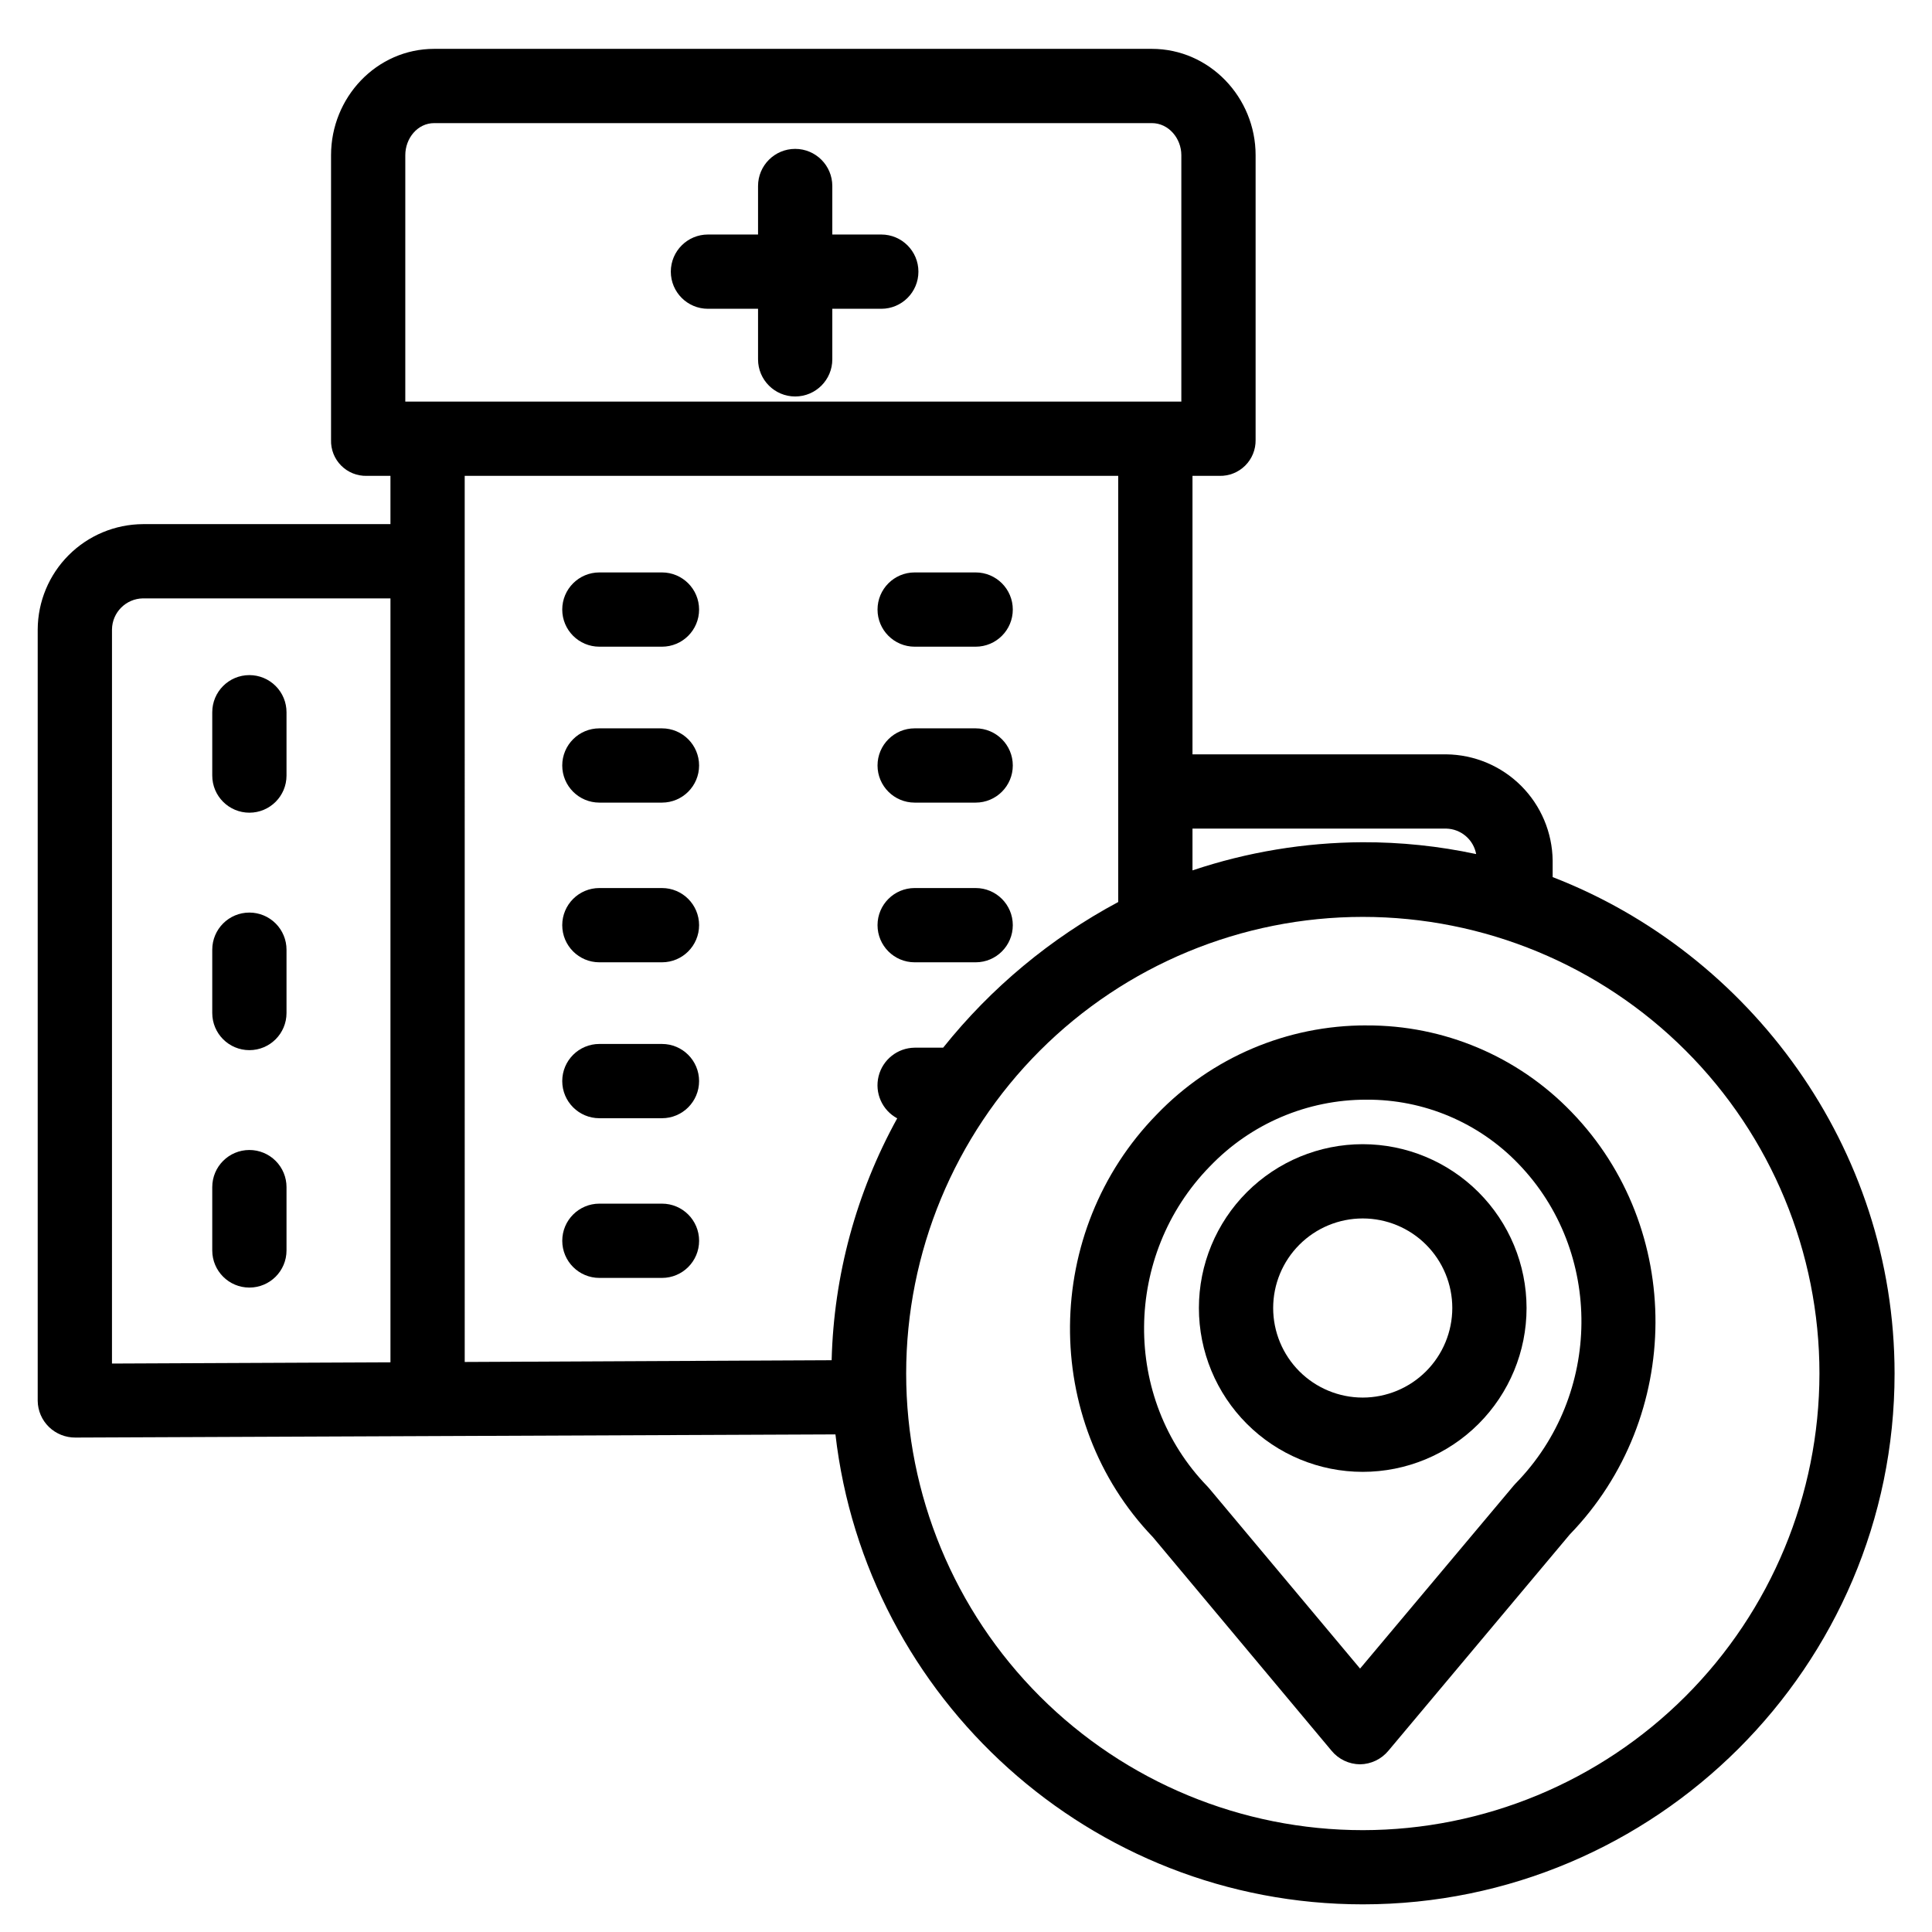
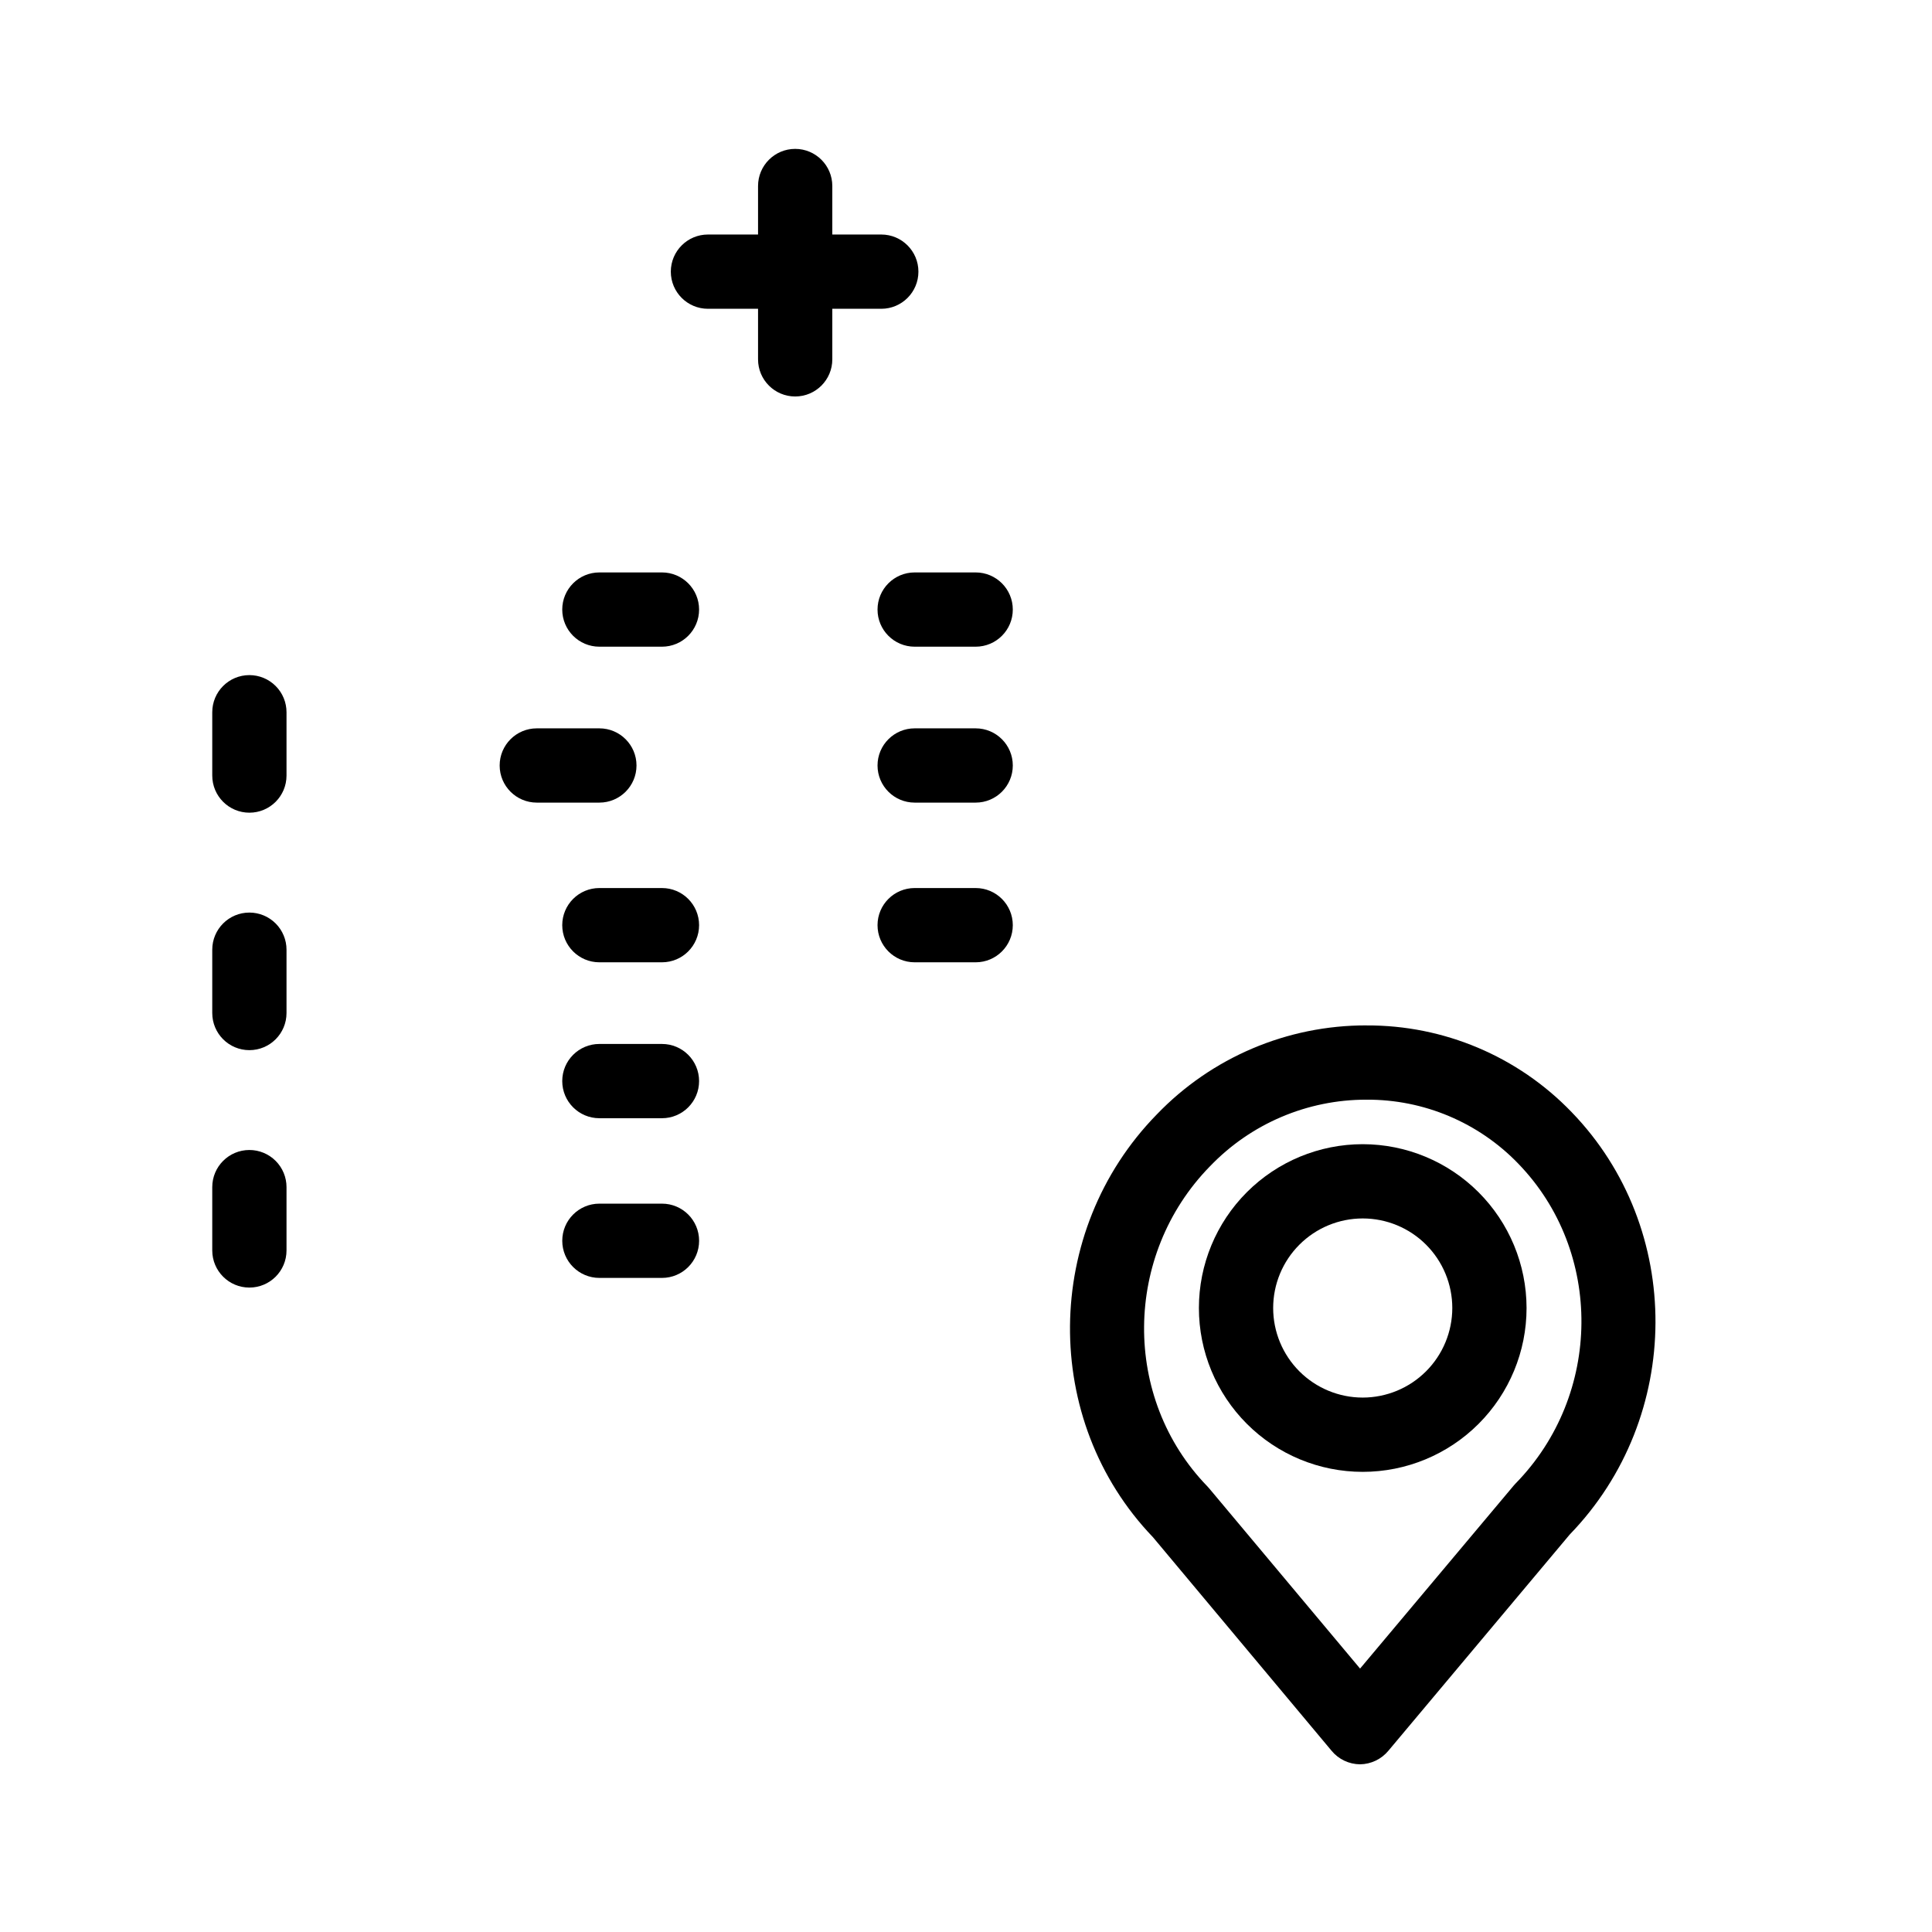
<svg xmlns="http://www.w3.org/2000/svg" fill="#000000" width="800px" height="800px" version="1.1" viewBox="144 144 512 512">
  <g>
    <path d="m386.39 399.02h16.172c5.434 0 9.84-4.406 9.84-9.84 0-5.438-4.406-9.84-9.84-9.84h-16.168c-5.434 0-9.84 4.402-9.84 9.84 0 5.434 4.406 9.84 9.84 9.84z" />
    <path d="m302.84 399.02h16.586c5.434 0 9.84-4.406 9.84-9.84 0-5.438-4.406-9.84-9.84-9.84h-16.586c-5.434 0-9.84 4.402-9.84 9.84 0 5.434 4.406 9.84 9.84 9.84z" />
    <path d="m302.84 440.34h16.586c5.434 0 9.84-4.406 9.84-9.84 0-5.438-4.406-9.84-9.84-9.84h-16.586c-5.434 0-9.84 4.402-9.84 9.84 0 5.434 4.406 9.84 9.84 9.84z" />
    <path d="m319.43 462.98h-16.586c-5.434 0-9.84 4.402-9.84 9.84 0 5.434 4.406 9.84 9.84 9.84h16.586c5.434 0 9.84-4.406 9.84-9.84 0-5.438-4.406-9.84-9.84-9.84z" />
    <path d="m386.39 356.7h16.172c5.434 0 9.84-4.406 9.84-9.84 0-5.434-4.406-9.84-9.84-9.84h-16.168c-5.434 0-9.84 4.406-9.84 9.84 0 5.434 4.406 9.84 9.84 9.84z" />
-     <path d="m302.84 356.7h16.586c5.434 0 9.84-4.406 9.84-9.84 0-5.434-4.406-9.84-9.84-9.84h-16.586c-5.434 0-9.84 4.406-9.84 9.84 0 5.434 4.406 9.84 9.84 9.84z" />
+     <path d="m302.84 356.7c5.434 0 9.84-4.406 9.84-9.84 0-5.434-4.406-9.84-9.84-9.84h-16.586c-5.434 0-9.84 4.406-9.84 9.84 0 5.434 4.406 9.84 9.84 9.84z" />
    <path d="m386.39 315.38h16.172c5.434 0 9.84-4.406 9.84-9.84s-4.406-9.84-9.84-9.84h-16.168c-5.434 0-9.84 4.406-9.84 9.84s4.406 9.84 9.84 9.84z" />
    <path d="m302.84 315.38h16.586c5.434 0 9.84-4.406 9.84-9.84s-4.406-9.84-9.84-9.84h-16.586c-5.434 0-9.84 4.406-9.84 9.84s4.406 9.84 9.84 9.84z" />
    <path d="m210.09 385.84c-5.434 0-9.84 4.406-9.84 9.84v16.781c0 5.434 4.406 9.84 9.84 9.84 5.434 0 9.84-4.406 9.84-9.84v-16.781c0-2.609-1.035-5.113-2.883-6.957-1.844-1.844-4.348-2.883-6.957-2.883z" />
    <path d="m210.09 322.91c-5.434 0-9.84 4.406-9.84 9.84v16.781c0 5.434 4.406 9.84 9.84 9.84 5.434 0 9.84-4.406 9.84-9.84v-16.781c0-2.609-1.035-5.113-2.883-6.957-1.844-1.844-4.348-2.883-6.957-2.883z" />
    <path d="m210.09 448.76c-5.434 0-9.84 4.406-9.84 9.84v16.781c0 5.434 4.406 9.84 9.84 9.84 5.434 0 9.84-4.406 9.84-9.84v-16.781c0-2.609-1.035-5.113-2.883-6.957-1.844-1.844-4.348-2.883-6.957-2.883z" />
    <path d="m377.55 206.15h-12.98v-12.855c0-5.434-4.406-9.84-9.84-9.84s-9.84 4.406-9.84 9.84v12.855h-13.277c-5.434 0-9.84 4.406-9.84 9.84 0 5.438 4.406 9.84 9.84 9.84h13.277v13.402c0 5.434 4.406 9.84 9.84 9.84s9.84-4.406 9.84-9.84v-13.402h12.98c5.434 0 9.84-4.402 9.84-9.84 0-5.434-4.406-9.84-9.84-9.84z" />
-     <path d="m555.47 376.44v-4.383c-0.094-7.445-3.098-14.555-8.363-19.816-5.269-5.258-12.383-8.25-19.828-8.332h-67.258v-73.801h7.137c2.547 0.066 5.012-0.914 6.824-2.711 1.812-1.797 2.809-4.254 2.766-6.805v-75.473c0-15.297-12.199-28.172-27.5-28.172h-190.17c-15.301 0-27.348 12.875-27.348 28.172v75.473c-0.078 2.535 0.891 4.992 2.676 6.789 1.785 1.801 4.234 2.785 6.769 2.727h6.297v12.793h-65.586c-7.387 0.039-14.461 2.988-19.684 8.215-5.223 5.223-8.172 12.297-8.211 19.688v204.43c0.031 2.613 1.102 5.102 2.973 6.922 1.879 1.82 4.398 2.832 7.016 2.812h0.051l201.37-0.836c8.055 69.98 67.652 124.54 139.76 124.54 77.578 0 140.92-63.102 140.92-140.68-0.008-60.031-38.457-111.38-90.609-131.55zm-28.191-12.852c3.902 0.094 7.207 2.91 7.918 6.75-9.906-2.121-20.012-3.172-30.141-3.137-15.312 0.074-30.516 2.59-45.035 7.461v-11.074zm-275.87-178.47c0-4.449 3.219-8.492 7.668-8.492h190.17c4.449 0 7.82 4.043 7.82 8.492v65.309h-205.66zm188.93 84.988v112.94c-17.922 9.59-33.703 22.723-46.395 38.602h-7.562c-4.535 0.055-8.461 3.172-9.547 7.578-1.086 4.406 0.941 8.992 4.934 11.148-10.852 19.664-16.809 41.648-17.375 64.102l-97.238 0.461-0.004-234.83zm-266.66 40.695c0.059-4.512 3.699-8.156 8.211-8.223h65.586v202.45l-73.801 0.328zm331.48 318.21c-32.094 0-62.875-12.75-85.57-35.445-22.695-22.691-35.445-53.473-35.445-85.57 0-32.094 12.75-62.875 35.445-85.57 22.695-22.691 53.477-35.441 85.57-35.441 32.098 0 62.875 12.75 85.57 35.441 22.695 22.695 35.445 53.477 35.445 85.57-0.035 32.086-12.797 62.844-35.484 85.531s-53.445 35.449-85.531 35.484z" />
    <path d="m506.15 415.74h-0.016c-20.977-0.051-41.062 8.48-55.586 23.609-30.27 30.957-30.688 81.082-1.008 112.02l47.336 56.598v0.004c1.859 2.25 4.621 3.562 7.539 3.59h0.008c2.922-0.039 5.676-1.363 7.535-3.621l48.039-57.281c30.09-31.066 30.336-81.133 0.484-111.95-14.211-14.758-33.844-23.055-54.332-22.961zm39.512 121.38c-0.172 0.18-0.34 0.363-0.5 0.555l-40.73 48.516-40.023-47.797c-0.152-0.184-0.312-0.359-0.477-0.527-22.59-23.324-22.285-61.258 0.719-84.785v0.004c10.832-11.309 25.824-17.691 41.484-17.66h0.012c15.152-0.086 29.684 6.035 40.203 16.945 22.594 23.324 22.285 61.258-0.688 84.754z" />
    <path d="m505.14 447.22c-11.516 0-22.559 4.574-30.703 12.715-8.141 8.145-12.715 19.188-12.715 30.703 0 11.512 4.574 22.559 12.715 30.699 8.141 8.145 19.184 12.719 30.699 12.719s22.559-4.574 30.703-12.719c8.141-8.141 12.715-19.184 12.715-30.699-0.012-11.512-4.59-22.547-12.73-30.688-8.141-8.137-19.176-12.719-30.684-12.73zm0 67.152c-6.297 0-12.336-2.5-16.785-6.949-4.453-4.453-6.953-10.492-6.953-16.785 0-6.297 2.5-12.336 6.953-16.785 4.449-4.453 10.488-6.953 16.781-6.953 6.297 0 12.336 2.5 16.785 6.953 4.453 4.449 6.953 10.488 6.953 16.785-0.008 6.293-2.508 12.324-6.961 16.777-4.449 4.449-10.48 6.949-16.773 6.957z" />
  </g>
</svg>